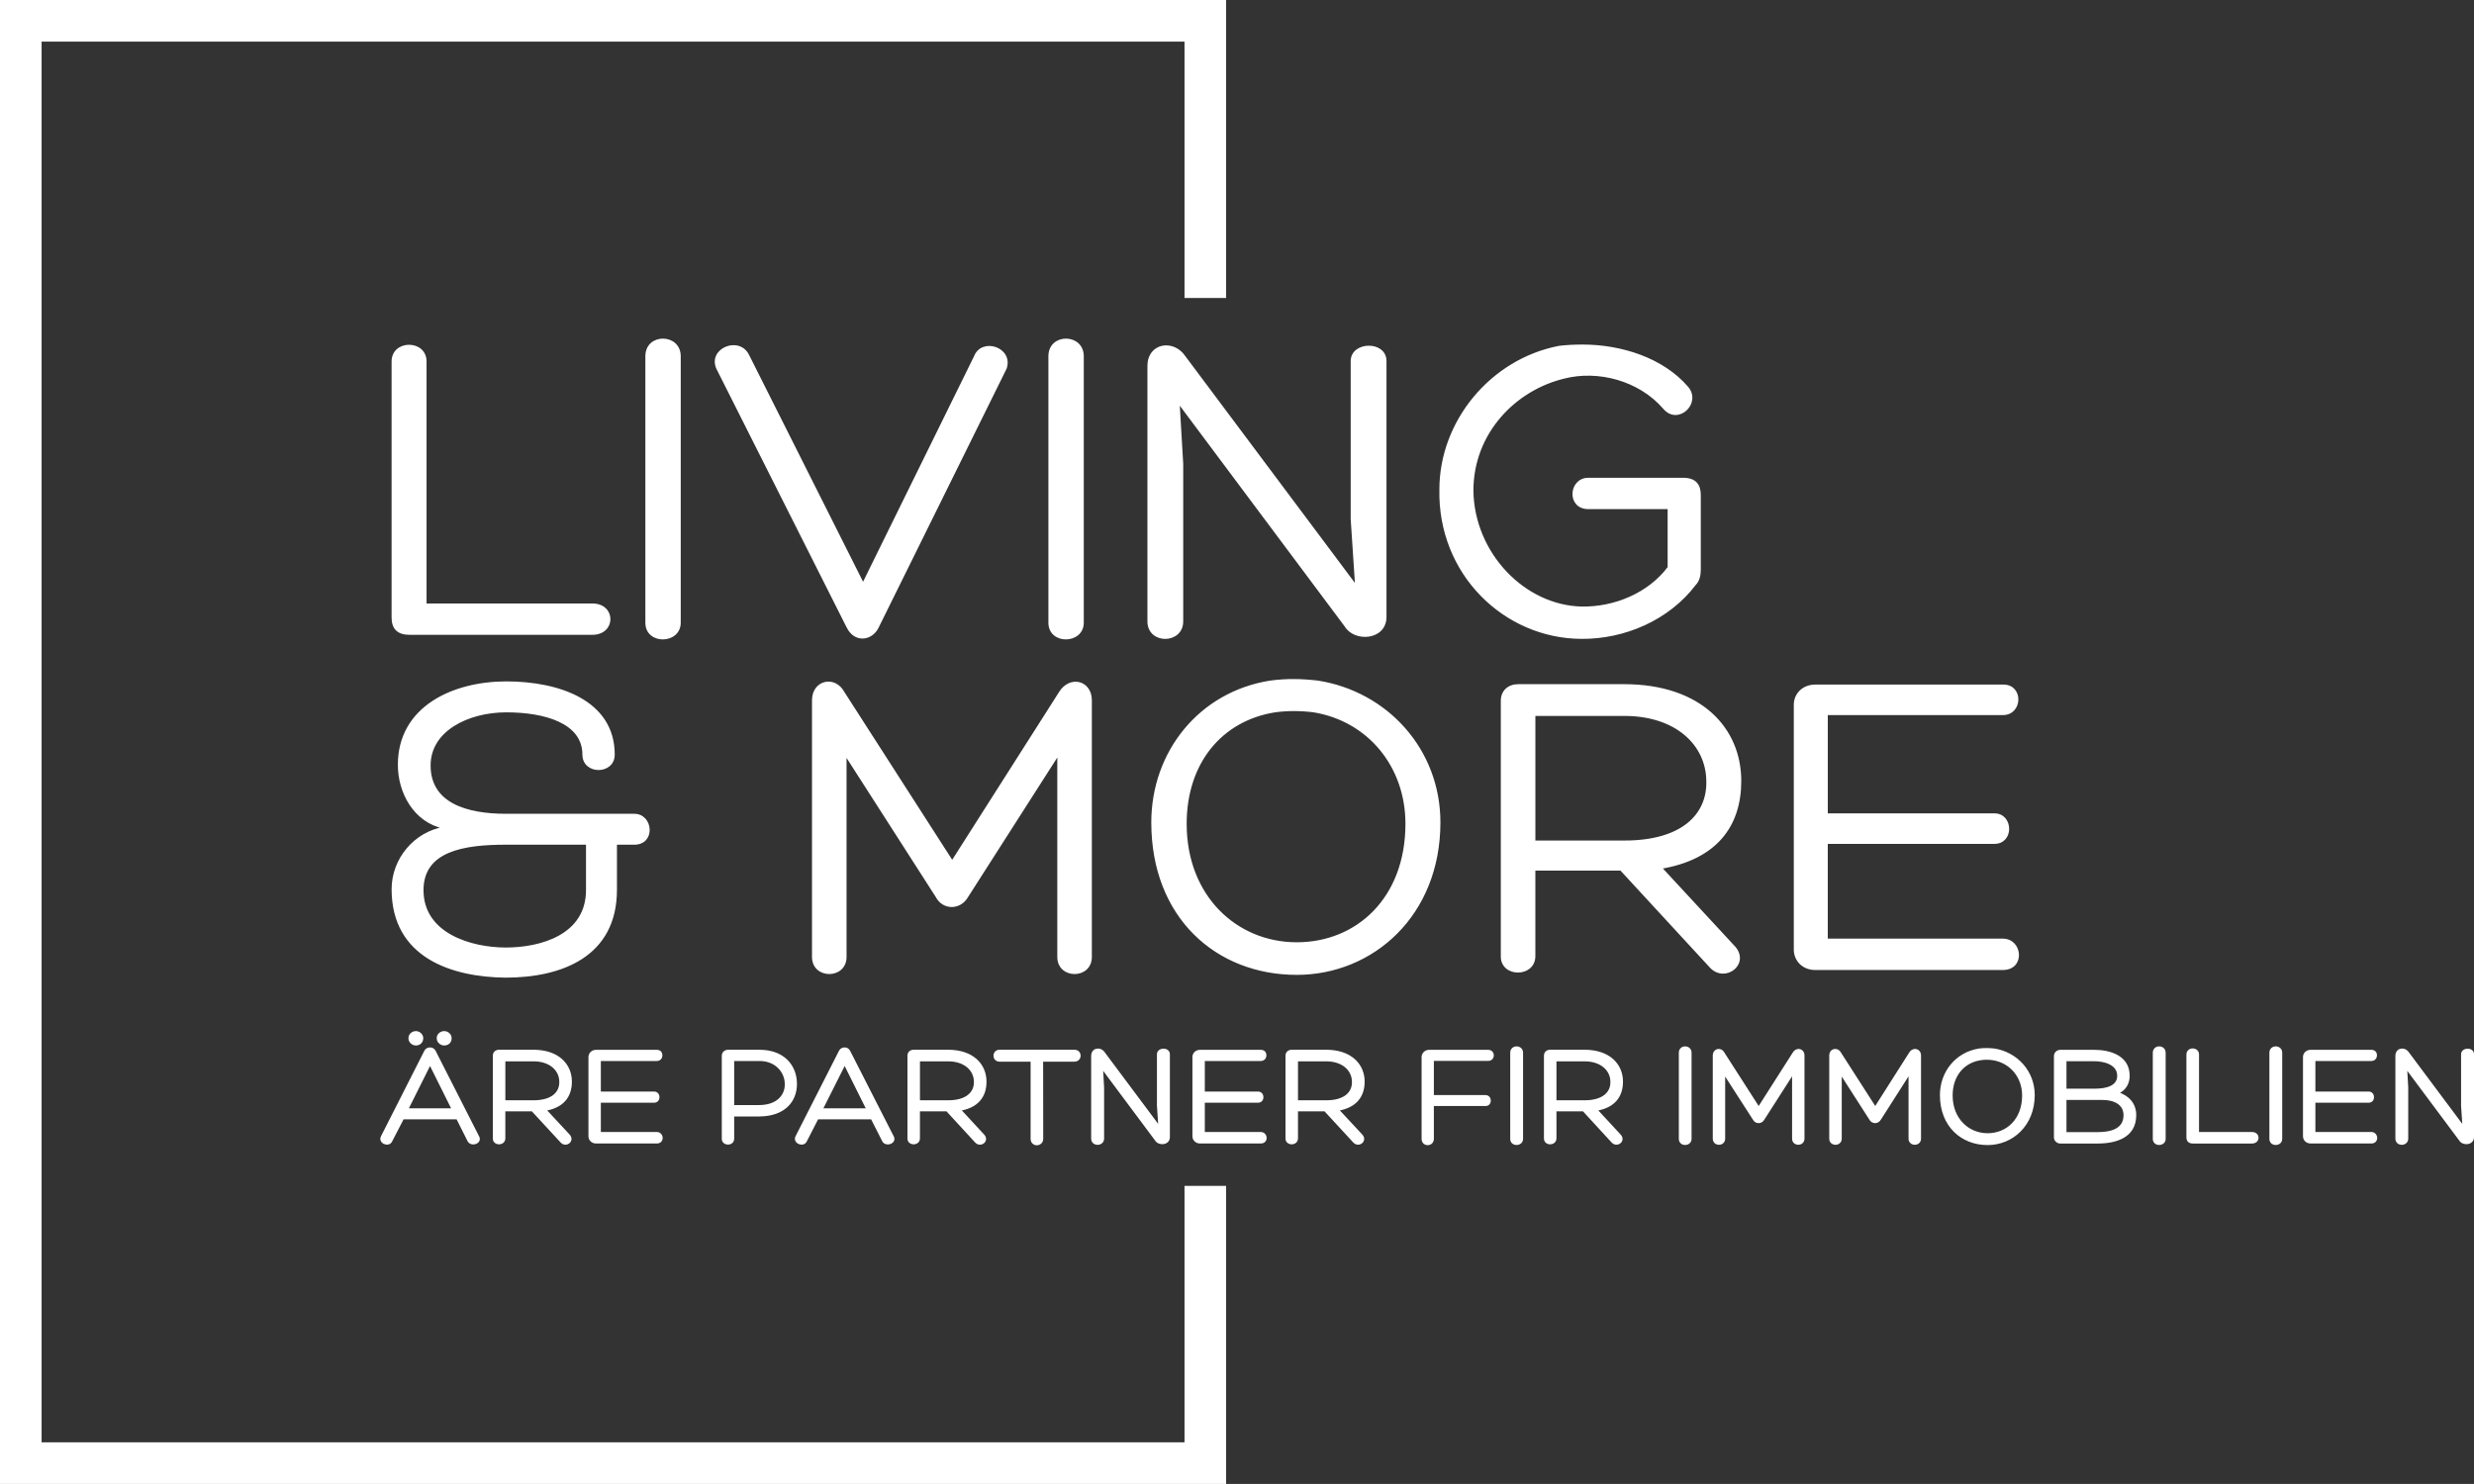
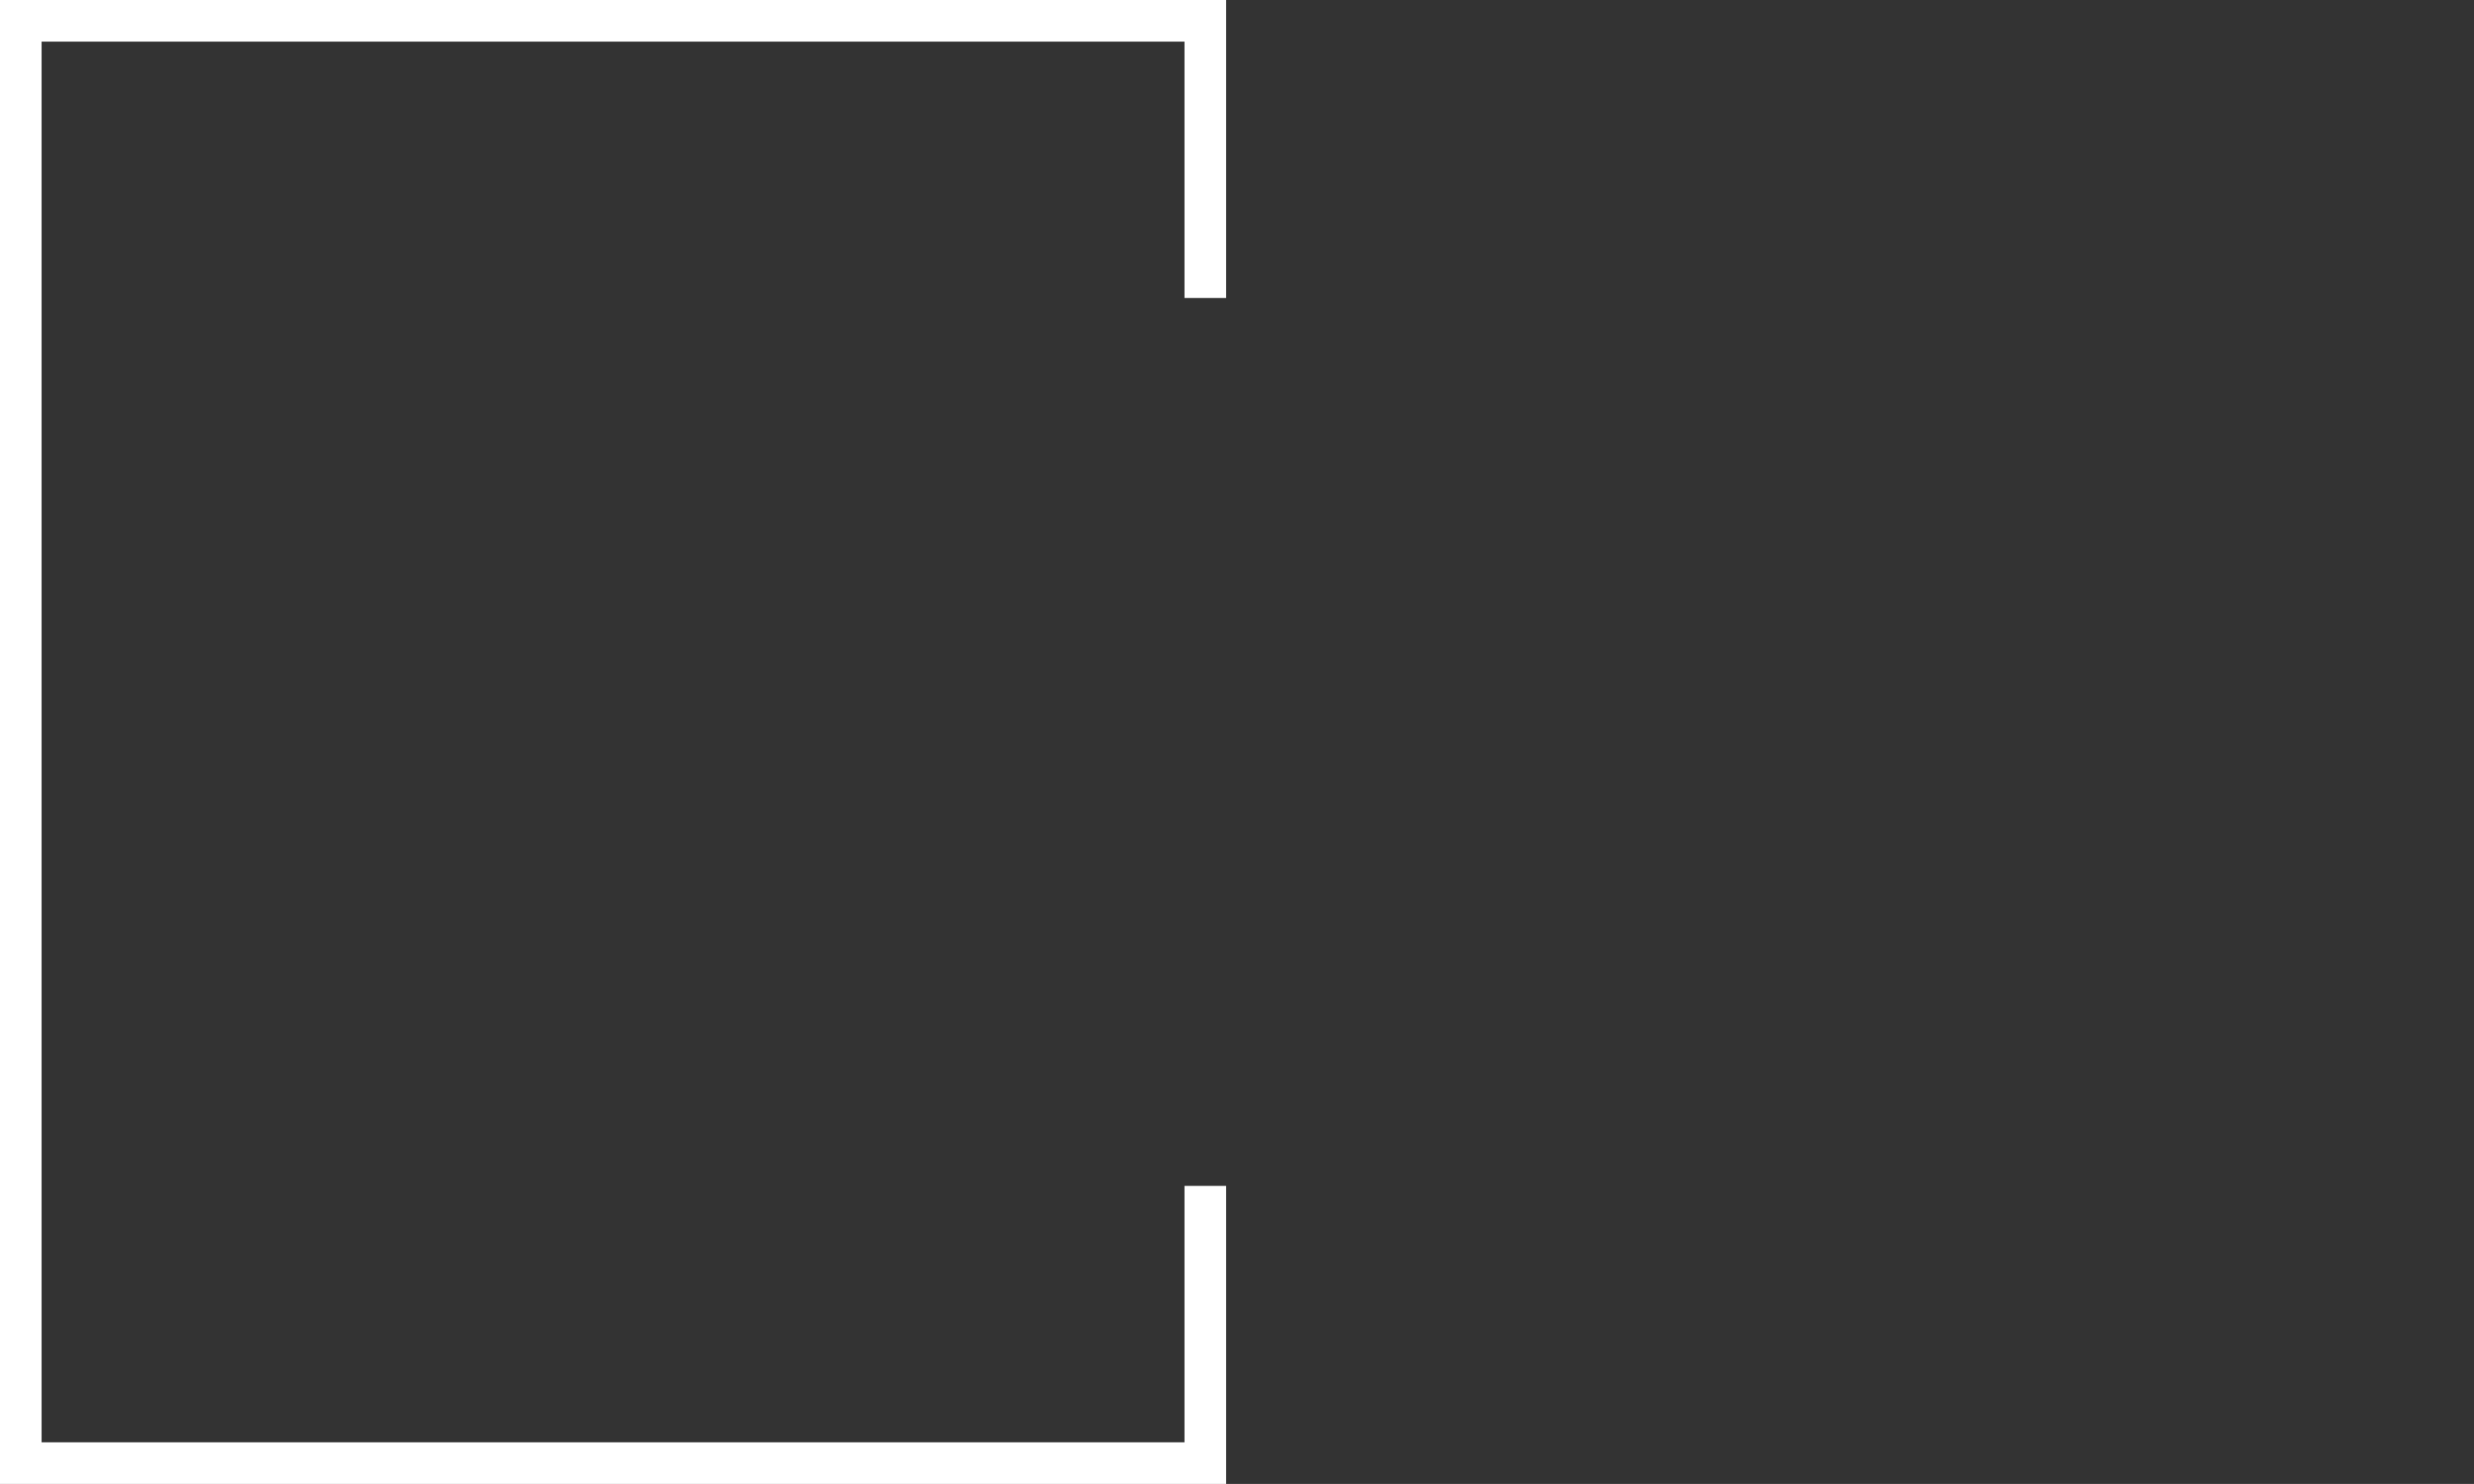
<svg xmlns="http://www.w3.org/2000/svg" id="Layer_2" viewBox="0 0 1259.51 755.66">
  <rect x="0" y="0" width="1259.51" height="755.66" fill="#333333" stroke="none" />
  <defs>
    <style>.cls-1{fill:none;stroke-width:21.18px;}.cls-1,.cls-2{stroke:#fff;}.cls-2{fill:#fff;}</style>
  </defs>
  <g id="Layer_1-2">
    <polyline class="cls-1" points="613.62 151.76 613.62 10.59 10.59 10.59 10.59 745.07 613.62 745.07 613.62 603.9" />
-     <path class="cls-2" d="M865.37,290.09v-37.9c0-5.01-2.05-8.4-8.61-8.4h-48.14c-9.53,0-10.66,14.97,0,14.97h40.87v30.21c-10.02,13.41-27.46,20.68-44.26,20.4-29.29-.64-55.13-27.46-55.62-59.44,0-29.71,21.81-51.74,46.8-57.67,17.01-4.31,38.12.92,50.82,15.67,6.99,8.19,18.57-2.75,11.79-10.66-12.5-14.54-33.6-21.32-53.37-21.32-4.09,0-8.4.22-11.79.64-34.73,6.64-60.57,38.12-60.57,72.64-.92,42.92,32.68,75.39,71.72,75.6,22.02.21,44.47-9.53,57.88-27.25,2.05-2.05,2.47-5.01,2.47-7.48ZM688.13,264.19l2.26,34.3-87.39-116.89c-5.65-8.4-18.35-6.57-18.35,4.8v130.02c0,11.36,17.23,11.15,17.23,0v-80.12l-1.84-31.34,84.92,113.72c4.73,7.98,20.4,6.85,20.4-4.52v-130.31c0-9.95-17.22-9.53-17.22,0v80.33ZM534.24,317.12c0,10.87,17.01,10.45,17.01,0v-135.74c0-11.15-17.01-11.37-17.01,0v135.74ZM431.4,319.17c3.88,7.9,12.07,6.56,15.25.63l65.37-132.28c3.39-10.23-12.07-15.25-15.67-5.93l-56.96,115.77-58.38-116.19c-4.52-9.81-20.19-3.46-15.88,6.35l66.28,131.65ZM329.05,317.12c0,10.87,17.01,10.45,17.01,0v-135.74c0-11.15-17.01-11.37-17.01,0v135.74ZM301.58,322.77c11.58,0,11.58-14.96,0-14.96h-84.92v-123.74c0-10.66-16.8-10.66-16.8,0v130.31c0,5.43,2.54,8.4,8.68,8.4h93.03Z" />
-     <path class="cls-2" d="M930.03,429.23h85.34c9.53,0,9.11-14.54,0-14.54h-85.34v-51.04h89.65c9.53,0,10.02-14.54.28-14.54h-95.79c-6.35,0-10.45,4.52-10.45,9.74v124.66c0,5.43,4.1,9.95,10.45,9.95h95.5c10.94,0,9.53-14.97,0-14.97h-89.65v-49.27ZM825.21,442.85l45.81,49.7c7.48,7.7,19.98-2.26,11.36-10.87l-36.78-39.74c27.95-4.73,40.38-21.32,40.38-44.26,0-26.54-19.98-48.78-59.23-48.78h-53.79c-5.01,0-8.4,3.18-8.4,7.91v130.3c0,10.24,16.59,10.24,16.59-.21v-44.05h44.05ZM781.16,364.08h45.81c26.33,0,42,14.97,42.21,33.6.49,17.01-12.43,30.85-42.21,30.85h-45.81v-64.45ZM649.09,362.24c6.35-.85,12.92-.85,19.7,0,27.95,4.59,47.22,27.95,47.22,57.25,0,38.12-25.2,60.85-55.84,60.85s-56.54-23.65-56.54-60.85c0-30.92,17.93-52.87,45.46-57.25ZM660.17,495.94c38.61,0,72.64-29.93,72.64-77.15,0-37.2-27.04-66.28-61.98-71.72-7.91-.92-15.67-1.13-24.07,0-36.07,5.65-60.14,36.07-60.14,71.72,0,48.14,32.68,77.15,73.56,77.15ZM484.76,438.76l-55.41-86.26c-4.52-8.19-15.46-5.65-15.46,4.09v130.73c0,10.94,16.59,10.94,16.59,0v-103.06l46.31,72.21c3.39,6.56,12,6.56,15.67,0l46.31-72.42v103.27c0,10.94,16.59,10.94,16.59,0v-130.73c0-9.53-10.45-12.28-15.67-4.09l-54.92,86.26ZM298.83,429.65v23.65c0,23.15-23.58,29.71-41.3,29.71s-42.42-7.27-42.42-29.71c0-20.47,21.32-23.65,42.42-23.65h41.3ZM257.33,497.35c28.38,0,56.26-10.45,56.26-44.26v-23.43h9.32c10.45,0,9.11-14.75,0-14.75h-65.37c-20.19,0-38.82-5.64-38.82-25.13,0-17.93,19.55-27.53,39.03-27.53s39.25,5.5,39.25,22.02c0,9.81,15.46,9.81,15.46,0,0-27.18-27.88-36.78-54.71-36.78s-54.7,12.49-54.7,42c0,13.84,7.77,28.87,23.15,32.05-14.96,2.47-26.33,15.88-26.33,31.27,0,34.73,30.63,44.26,57.46,44.54Z" />
-     <path class="cls-2" d="M1253.42,562.9l.74,11.07-28.24-37.84c-1.86-2.71-5.93-2.09-5.93,1.58v42.07c0,3.67,5.54,3.56,5.54,0v-25.92l-.57-10.16,27.45,36.82c1.52,2.54,6.61,2.2,6.61-1.47v-42.18c0-3.22-5.59-3.05-5.59,0v26.03ZM1178.26,561.04h27.61c3.05,0,2.94-4.69,0-4.69h-27.61v-16.55h28.97c3.1,0,3.27-4.69.11-4.69h-31c-2.03,0-3.39,1.47-3.39,3.16v40.32c0,1.75,1.36,3.22,3.39,3.22h30.89c3.56,0,3.1-4.86,0-4.86h-28.97v-15.92ZM1155.84,579.96c0,3.56,5.53,3.39,5.53,0v-43.88c0-3.61-5.53-3.67-5.53,0v43.88ZM1146.52,581.82c3.73,0,3.73-4.86,0-4.86h-27.5v-39.98c0-3.44-5.42-3.44-5.42,0v42.13c0,1.75.85,2.71,2.82,2.71h30.1ZM1096.49,579.96c0,3.56,5.54,3.39,5.54,0v-43.88c0-3.61-5.54-3.67-5.54,0v43.88ZM1051.53,559.62h18.64c6.38,0,11.41,2.54,11.41,8.3,0,7.46-7.11,9.09-13.61,9.09h-16.43v-17.4ZM1066.28,539.92c4.57,0,12.08,1.58,12.08,7.91,0,5.36-5.53,7.06-11.86,7.06h-14.96v-14.96h14.74ZM1087.06,567.92c0-5.93-3.67-9.66-9.04-11.35,3.84-1.58,5.7-4.91,5.7-8.75,0-10.45-10.62-12.71-17.45-12.71h-17.4c-1.47,0-2.71,1.19-2.71,2.66v41.39c0,1.47,1.24,2.66,2.71,2.66h19.09c9.26,0,19.09-2.94,19.09-13.89ZM1008.28,539.41c2.09-.34,4.18-.34,6.38,0,9.04,1.47,15.3,8.98,15.3,18.46,0,12.37-8.19,19.71-18.07,19.71s-18.3-7.68-18.3-19.71c0-10,5.82-17.11,14.68-18.46ZM1011.89,582.61c12.48,0,23.49-9.66,23.49-24.96,0-12.03-8.75-21.4-20.05-23.21-2.6-.29-5.08-.34-7.79,0-11.69,1.86-19.43,11.69-19.43,23.21,0,15.59,10.56,24.96,23.77,24.96ZM954.69,564.14l-17.9-27.9c-1.47-2.65-5.03-1.86-5.03,1.3v42.3c0,3.5,5.37,3.5,5.37,0v-33.32l14.96,23.32c1.13,2.14,3.9,2.14,5.08,0l14.96-23.44v33.43c0,3.5,5.36,3.5,5.36,0v-42.3c0-3.11-3.39-3.95-5.08-1.3l-17.73,27.9ZM895.34,564.14l-17.9-27.9c-1.47-2.65-4.97-1.86-4.97,1.3v42.3c0,3.5,5.31,3.5,5.31,0v-33.32l15.02,23.32c1.07,2.14,3.9,2.14,5.03,0l15.02-23.44v33.43c0,3.5,5.31,3.5,5.31,0v-42.3c0-3.11-3.33-3.95-5.02-1.3l-17.79,27.9ZM855.19,579.96c0,3.56,5.48,3.39,5.48,0v-43.88c0-3.61-5.48-3.67-5.48,0v43.88ZM806.12,565.44l14.79,16.09c2.43,2.48,6.5-.73,3.67-3.56l-11.86-12.82c9.04-1.52,13.04-6.89,13.04-14.34,0-8.58-6.44-15.75-19.14-15.75h-17.39c-1.64,0-2.71,1.02-2.71,2.54v42.18c0,3.28,5.37,3.28,5.37-.11v-14.23h14.23ZM791.89,539.97h14.79c8.53,0,13.61,4.86,13.67,10.84.17,5.54-4.07,10-13.67,10h-14.79v-20.84ZM769.35,579.96c0,3.56,5.54,3.39,5.54,0v-43.88c0-3.61-5.54-3.67-5.54,0v43.88ZM724.23,579.96c0,3.61,5.25,3.61,5.25-.06v-17.17h26.82c2.99,0,2.82-4.57,0-4.57h-26.82v-18.41h28.18c3.11,0,3.11-4.63,0-4.63h-30.21c-1.75,0-3.22,1.47-3.22,3.16v41.68ZM674.54,565.44l14.85,16.09c2.43,2.48,6.44-.73,3.67-3.56l-11.92-12.82c9.04-1.52,13.1-6.89,13.1-14.34,0-8.58-6.49-15.75-19.2-15.75h-17.39c-1.58,0-2.71,1.02-2.71,2.54v42.18c0,3.28,5.36,3.28,5.36-.11v-14.23h14.23ZM660.31,539.97h14.85c8.47,0,13.55,4.86,13.61,10.84.17,5.54-4.01,10-13.61,10h-14.85v-20.84ZM612.87,561.04h27.61c3.05,0,2.94-4.69,0-4.69h-27.61v-16.55h28.97c3.1,0,3.27-4.69.11-4.69h-31c-2.03,0-3.39,1.47-3.39,3.16v40.32c0,1.75,1.35,3.22,3.39,3.22h30.89c3.56,0,3.1-4.86,0-4.86h-28.97v-15.92ZM589.49,562.9l.74,11.07-28.24-37.84c-1.86-2.71-5.98-2.09-5.98,1.58v42.07c0,3.67,5.59,3.56,5.59,0v-25.92l-.56-10.16,27.44,36.82c1.53,2.54,6.61,2.2,6.61-1.47v-42.18c0-3.22-5.59-3.05-5.59,0v26.03ZM508.91,535.06c-3.5,0-3.5,5.08,0,5.08h16.27v39.81c0,1.86,1.41,2.77,2.65,2.77s2.77-.9,2.77-2.77c0-13.21-.05-26.6-.05-39.81h16.38c3.62,0,3.62-5.08,0-5.08h-38ZM482.08,565.44l14.8,16.09c2.43,2.48,6.49-.73,3.67-3.56l-11.86-12.82c9.04-1.52,13.04-6.89,13.04-14.34,0-8.58-6.44-15.75-19.15-15.75h-17.39c-1.64,0-2.71,1.02-2.71,2.54v42.18c0,3.28,5.36,3.28,5.36-.11v-14.23h14.23ZM467.85,539.97h14.8c8.53,0,13.61,4.86,13.66,10.84.17,5.54-4.06,10-13.66,10h-14.8v-20.84ZM443.8,569.51l5.76,11.35c1.35,2.88,6.78,1.02,4.91-2.14l-22.14-43.43c-.51-.96-1.35-1.41-2.31-1.41s-1.98.45-2.43,1.41l-22.19,43.65c-1.3,2.94,3.55,4.86,4.85,2.15l5.93-11.58h27.61ZM441.54,564.88h-23.16l11.64-23.15,11.52,23.15ZM386.37,568.04c12.88,0,18.86-7.29,18.86-16.09s-5.93-16.88-18.64-16.88h-15.92c-1.47,0-2.71,1.02-2.71,2.54v42.3c0,3.22,5.31,3.33,5.31-.05v-11.8h13.1ZM373.27,539.8h13.38c8.53,0,13.33,6.1,13.38,12.14.17,5.59-3.89,11.3-13.66,11.3h-13.1v-23.44ZM305.39,561.04h27.61c3.05,0,2.94-4.69,0-4.69h-27.61v-16.55h28.97c3.1,0,3.22-4.69.11-4.69h-31c-2.03,0-3.39,1.47-3.39,3.16v40.32c0,1.75,1.36,3.22,3.39,3.22h30.89c3.56,0,3.1-4.86,0-4.86h-28.97v-15.92ZM271,565.44l14.85,16.09c2.43,2.48,6.44-.73,3.67-3.56l-11.91-12.82c9.03-1.52,13.04-6.89,13.04-14.34,0-8.58-6.44-15.75-19.15-15.75h-17.39c-1.64,0-2.71,1.02-2.71,2.54v42.18c0,3.28,5.36,3.28,5.36-.11v-14.23h14.23ZM256.77,539.97h14.8c8.53,0,13.61,4.86,13.66,10.84.17,5.54-4.01,10-13.66,10h-14.8v-20.84ZM211.76,525.57c-1.69,0-3.33,1.24-3.33,3.11s1.64,3.22,3.33,3.22c1.47,0,3.22-.96,3.22-3.22,0-1.86-1.75-3.11-3.22-3.11ZM226.16,525.57c-1.69,0-3.33,1.24-3.33,3.11s1.64,3.22,3.33,3.22c1.58,0,3.27-.96,3.27-3.22,0-1.86-1.7-3.11-3.27-3.11ZM205.15,569.51l-5.99,11.58c-1.3,2.71-6.15.79-4.8-2.15l22.14-43.65c.45-.96,1.47-1.41,2.43-1.41s1.86.45,2.37,1.41l22.08,43.43c1.92,3.16-3.5,5.02-4.91,2.14l-5.7-11.35h-27.61ZM218.93,541.73l-11.57,23.15h23.09l-11.52-23.15Z" />
  </g>
</svg>